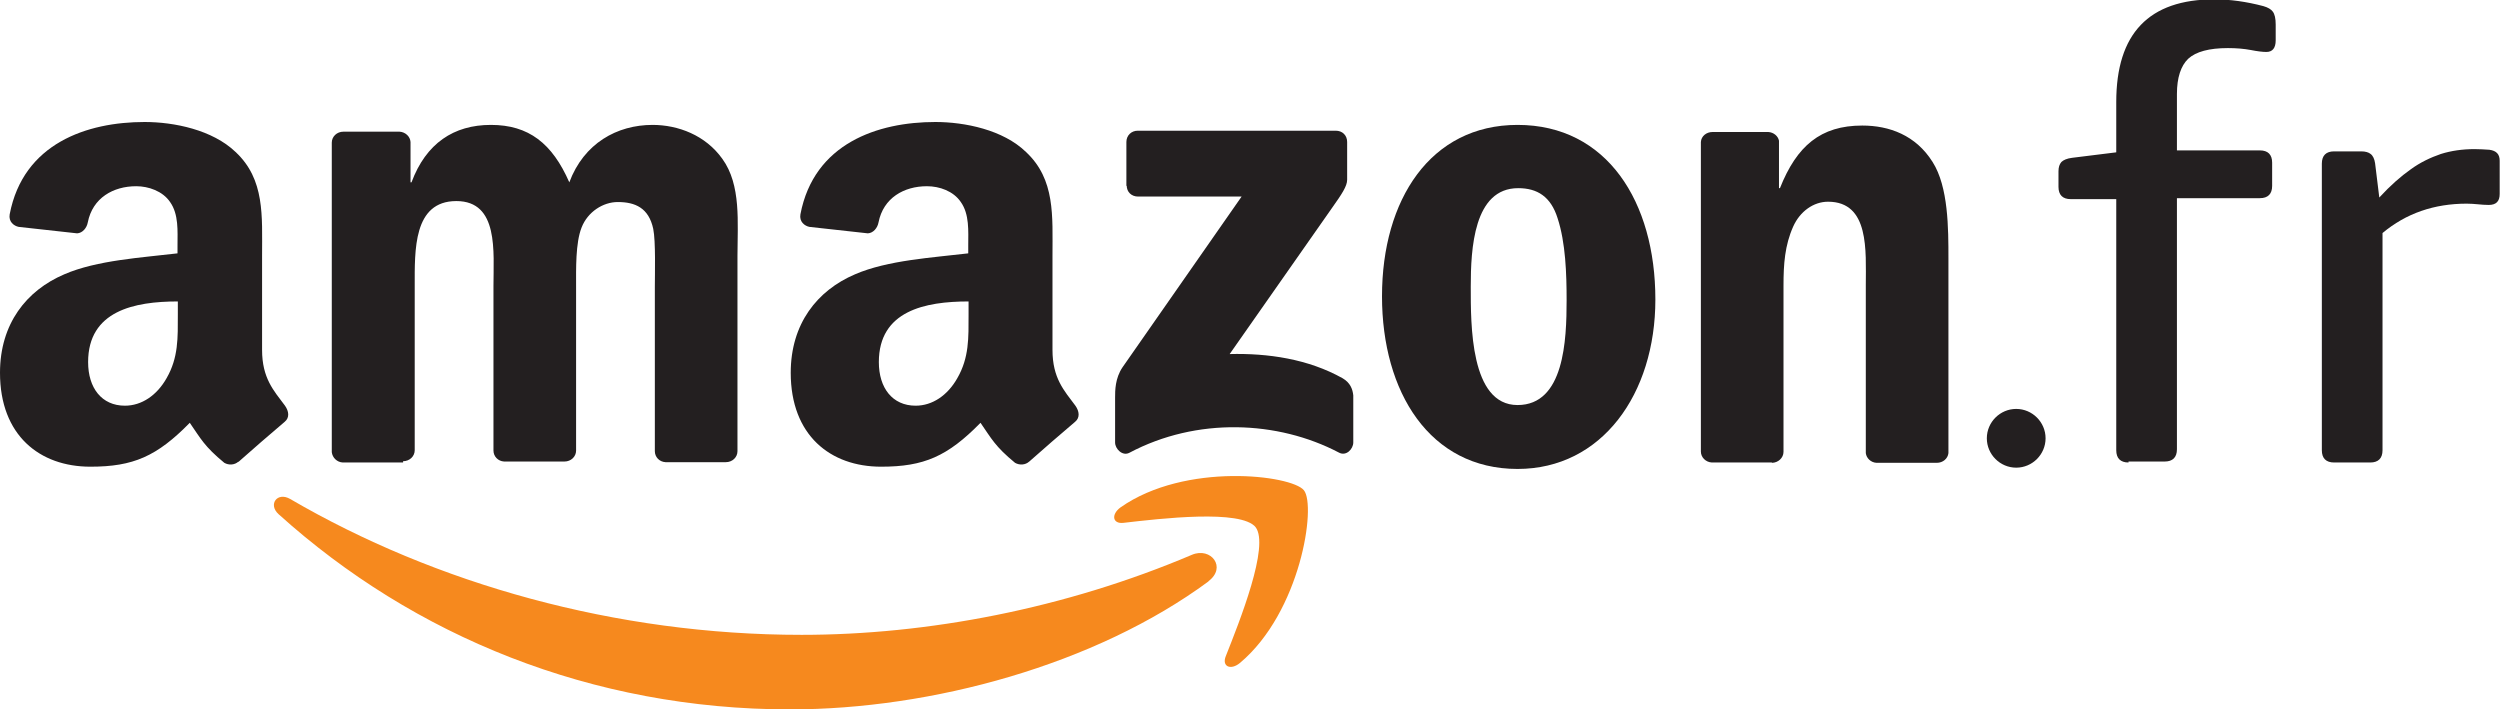
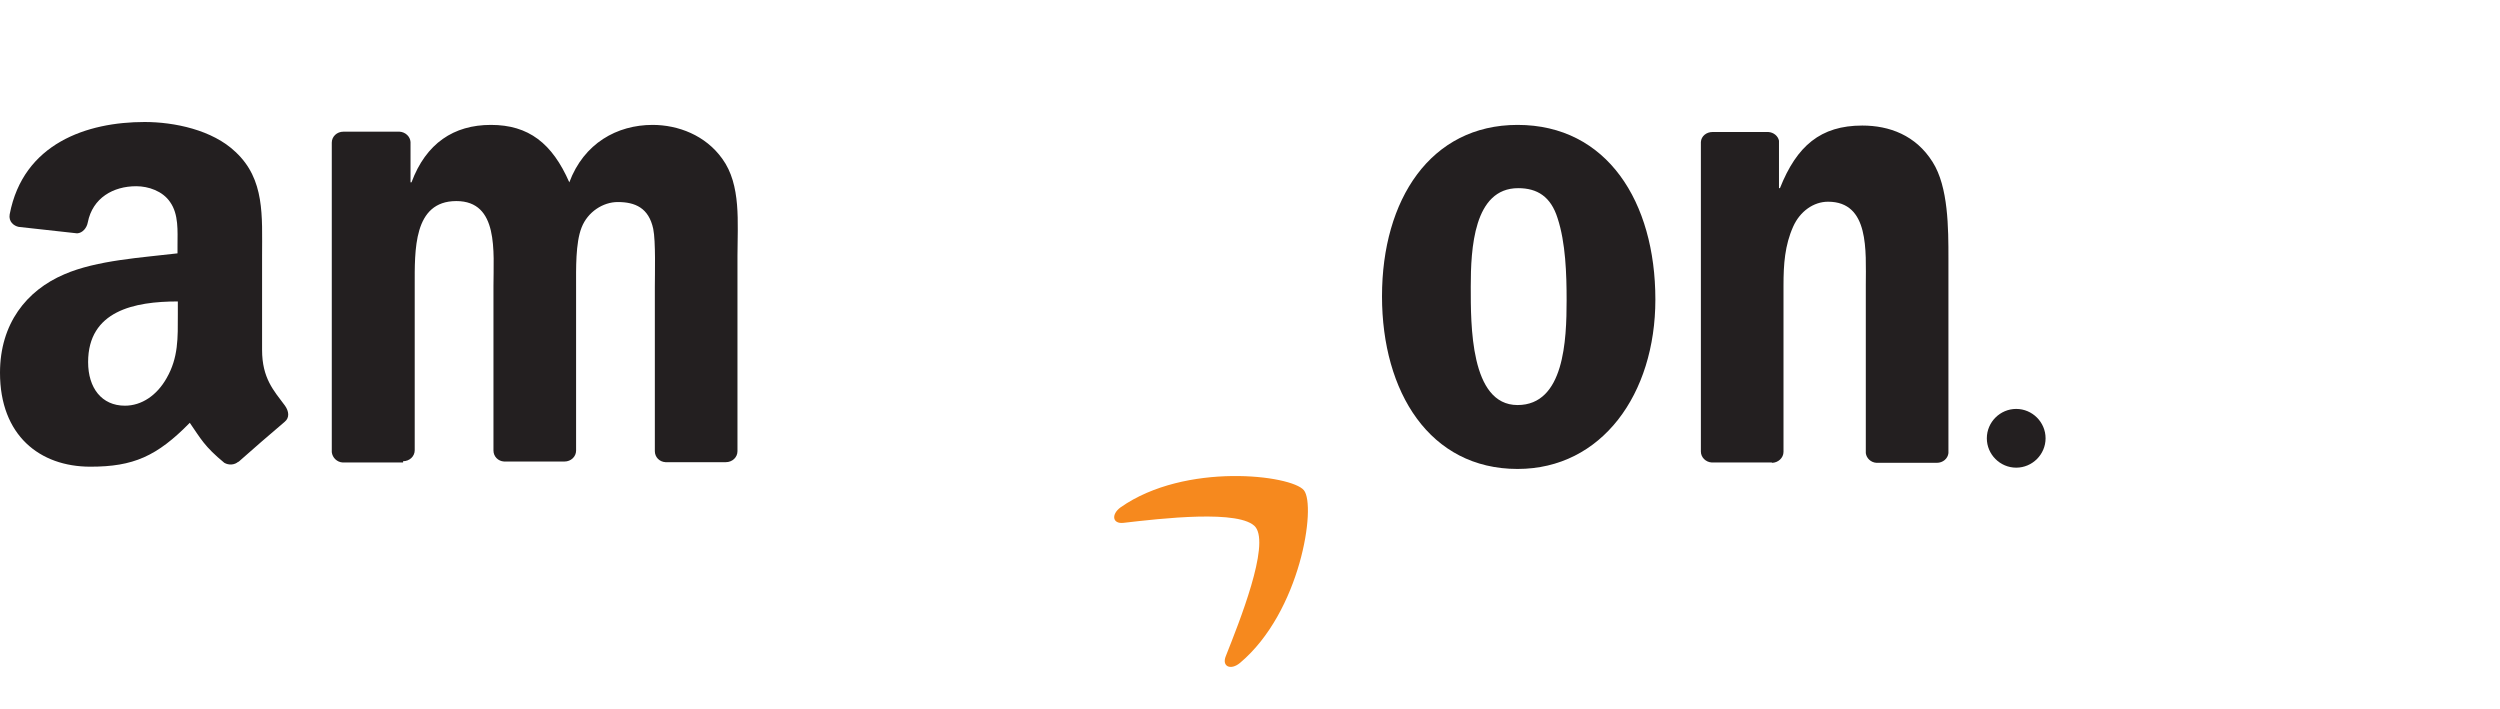
<svg xmlns="http://www.w3.org/2000/svg" xml:space="preserve" width="7.746in" height="2.197in" version="1.1" style="shape-rendering:geometricPrecision; text-rendering:geometricPrecision; image-rendering:optimizeQuality; fill-rule:evenodd; clip-rule:evenodd" viewBox="0 0 7746 2197">
  <defs>
    <style type="text/css">
   
    .fil1 {fill:#231F20}
    .fil0 {fill:#F6891E}
    .fil2 {fill:#231F20;fill-rule:nonzero}
   
  </style>
  </defs>
  <g id="Layer_x0020_1">
    <g id="_1378811504">
-       <path id="path484" class="fil0" d="M3745 1801c-351,259 -859,397 -1297,397 -614,0 -1166,-227 -1585,-605 -33,-30 -4,-70 36,-47 451,263 1009,421 1585,421 389,0 816,-81 1209,-248 59,-25 109,39 51,82z" />
      <path id="path488" class="fil0" d="M3891 1634c-45,-57 -297,-27 -410,-14 -34,4 -39,-26 -9,-48 201,-141 530,-100 568,-53 39,48 -10,377 -198,535 -29,24 -57,11 -44,-21 42,-106 137,-343 92,-400z" />
-       <path id="path492" class="fil1" d="M3490 577l0 -137c0,-21 16,-35 35,-35l614 0c20,0 35,14 35,35l0 117c0,20 -17,45 -46,86l-318 454c118,-3 243,15 350,75 24,14 31,34 33,53l0 146c0,20 -22,44 -45,31 -189,-99 -440,-110 -649,1 -21,11 -44,-12 -44,-32l0 -139c0,-22 0,-60 23,-94l369 -529 -321 0c-20,0 -35,-14 -35,-34z" />
      <path id="path496" class="fil1" d="M1249 1433l-187 0c-18,-1 -32,-15 -34,-32l0 -959c0,-19 16,-34 36,-34l174 0c18,1 33,15 34,32l0 125 3 0c45,-121 131,-178 246,-178 117,0 190,57 243,178 45,-121 148,-178 258,-178 79,0 164,32 216,105 59,81 47,198 47,301l0 605c0,19 -16,34 -36,34l-187 0c-19,-1 -33,-16 -33,-34l0 -509c0,-40 3,-141 -5,-180 -14,-65 -56,-83 -110,-83 -45,0 -93,30 -112,79 -19,48 -17,129 -17,183l0 508c0,19 -16,34 -36,34l-187 0c-19,-1 -33,-16 -33,-34l0 -509c0,-107 17,-264 -115,-264 -134,0 -129,153 -129,264l0 508c0,19 -16,34 -36,34z" />
      <path id="path500" class="fil1" d="M4704 583c-138,0 -147,188 -147,305 0,117 -2,367 145,367 145,0 152,-202 152,-325 0,-81 -3,-178 -28,-254 -21,-67 -63,-93 -122,-93m-2 -196c277,0 427,238 427,541 0,293 -166,525 -427,525 -272,0 -420,-238 -420,-535 0,-299 150,-531 420,-531z" />
      <path id="path504" class="fil1" d="M5490 1433l-186 0c-19,-1 -34,-16 -34,-34l0 -959c1,-18 17,-31 36,-31l173 0c16,1 30,12 33,27l0 147 3 0c52,-131 126,-194 255,-194 84,0 166,30 218,113 49,77 49,206 49,299l0 603c-2,17 -17,30 -36,30l-187 0c-17,-1 -31,-14 -33,-30l0 -521c0,-105 12,-258 -117,-258 -45,0 -87,30 -108,77 -26,58 -30,117 -30,182l0 516c0,19 -17,34 -36,34z" />
      <path id="path508" class="fil1" d="M739 1430c-12,11 -30,12 -44,4 -62,-51 -73,-75 -107,-124 -102,104 -175,136 -308,136 -157,0 -280,-97 -280,-291 0,-152 82,-255 199,-305 101,-44 243,-52 351,-65l0 -24c0,-45 4,-97 -23,-135 -23,-34 -67,-49 -105,-49 -71,0 -135,36 -150,112 -3,17 -16,33 -33,34l-181 -20c-15,-3 -32,-16 -28,-39 42,-220 240,-286 418,-286 91,0 210,24 282,93 91,85 82,198 82,322l0 291c0,88 36,126 71,173 12,17 15,37 -1,50 -38,32 -106,91 -143,124l-1 0 0 0zm-188 -456c0,73 2,134 -35,198 -30,53 -77,85 -129,85 -72,0 -114,-55 -114,-135 0,-159 143,-188 278,-188l0 40 0 0 0 0z" />
-       <path id="path512" class="fil1" d="M3189 1430c-12,11 -30,12 -44,4 -62,-51 -73,-75 -107,-124 -102,104 -175,136 -308,136 -157,0 -280,-97 -280,-291 0,-152 82,-255 199,-305 101,-44 243,-52 351,-65l0 -24c0,-45 4,-97 -23,-135 -23,-34 -66,-49 -105,-49 -71,0 -135,36 -150,112 -3,17 -16,33 -33,34l-181 -20c-15,-3 -32,-16 -28,-39 42,-220 240,-286 418,-286 91,0 210,24 281,93 91,85 82,198 82,322l0 291c0,88 36,126 71,173 12,17 15,37 -1,50 -38,32 -106,91 -143,124l0 0 0 0zm-188 -456c0,73 2,134 -35,198 -30,53 -77,85 -129,85 -72,0 -114,-55 -114,-135 0,-159 143,-188 278,-188l0 40 0 0 0 0z" />
-       <path class="fil2" d="M6595 1433c-25,0 -38,-13 -38,-38l0 -778 -141 0c-25,0 -38,-13 -38,-38l0 -48c0,-13 3,-22 9,-29 6,-6 17,-11 33,-13l137 -17 0 -156c0,-212 101,-318 304,-318 48,0 99,7 152,21 14,4 24,10 29,17 6,8 9,21 9,40l0 49c0,24 -10,36 -29,36 -11,0 -28,-2 -48,-6 -21,-4 -45,-6 -71,-6 -58,0 -99,11 -123,33 -23,22 -35,59 -35,109l0 175 257 0c25,0 38,13 38,38l0 72c0,25 -13,38 -38,38l-257 0 0 778c0,25 -13,38 -38,38l-112 0zm637 0c-25,0 -38,-13 -38,-38l0 -888c0,-25 13,-38 38,-38l84 0c13,0 23,3 29,8 7,5 12,15 14,29l13 106c34,-37 67,-66 97,-87 30,-22 62,-37 94,-48 32,-10 67,-15 104,-15 15,0 30,1 46,2 22,3 32,14 32,34l0 103c0,23 -11,34 -34,34 -11,0 -23,-1 -33,-2 -11,-1 -23,-2 -35,-2 -101,0 -188,30 -261,91l0 673c0,25 -13,38 -38,38l-112 0z" />
      <path class="fil1" d="M6247 1267c50,0 91,41 91,91 0,50 -41,91 -91,91 -50,0 -91,-41 -91,-91 0,-50 41,-91 91,-91z" />
    </g>
  </g>
</svg>